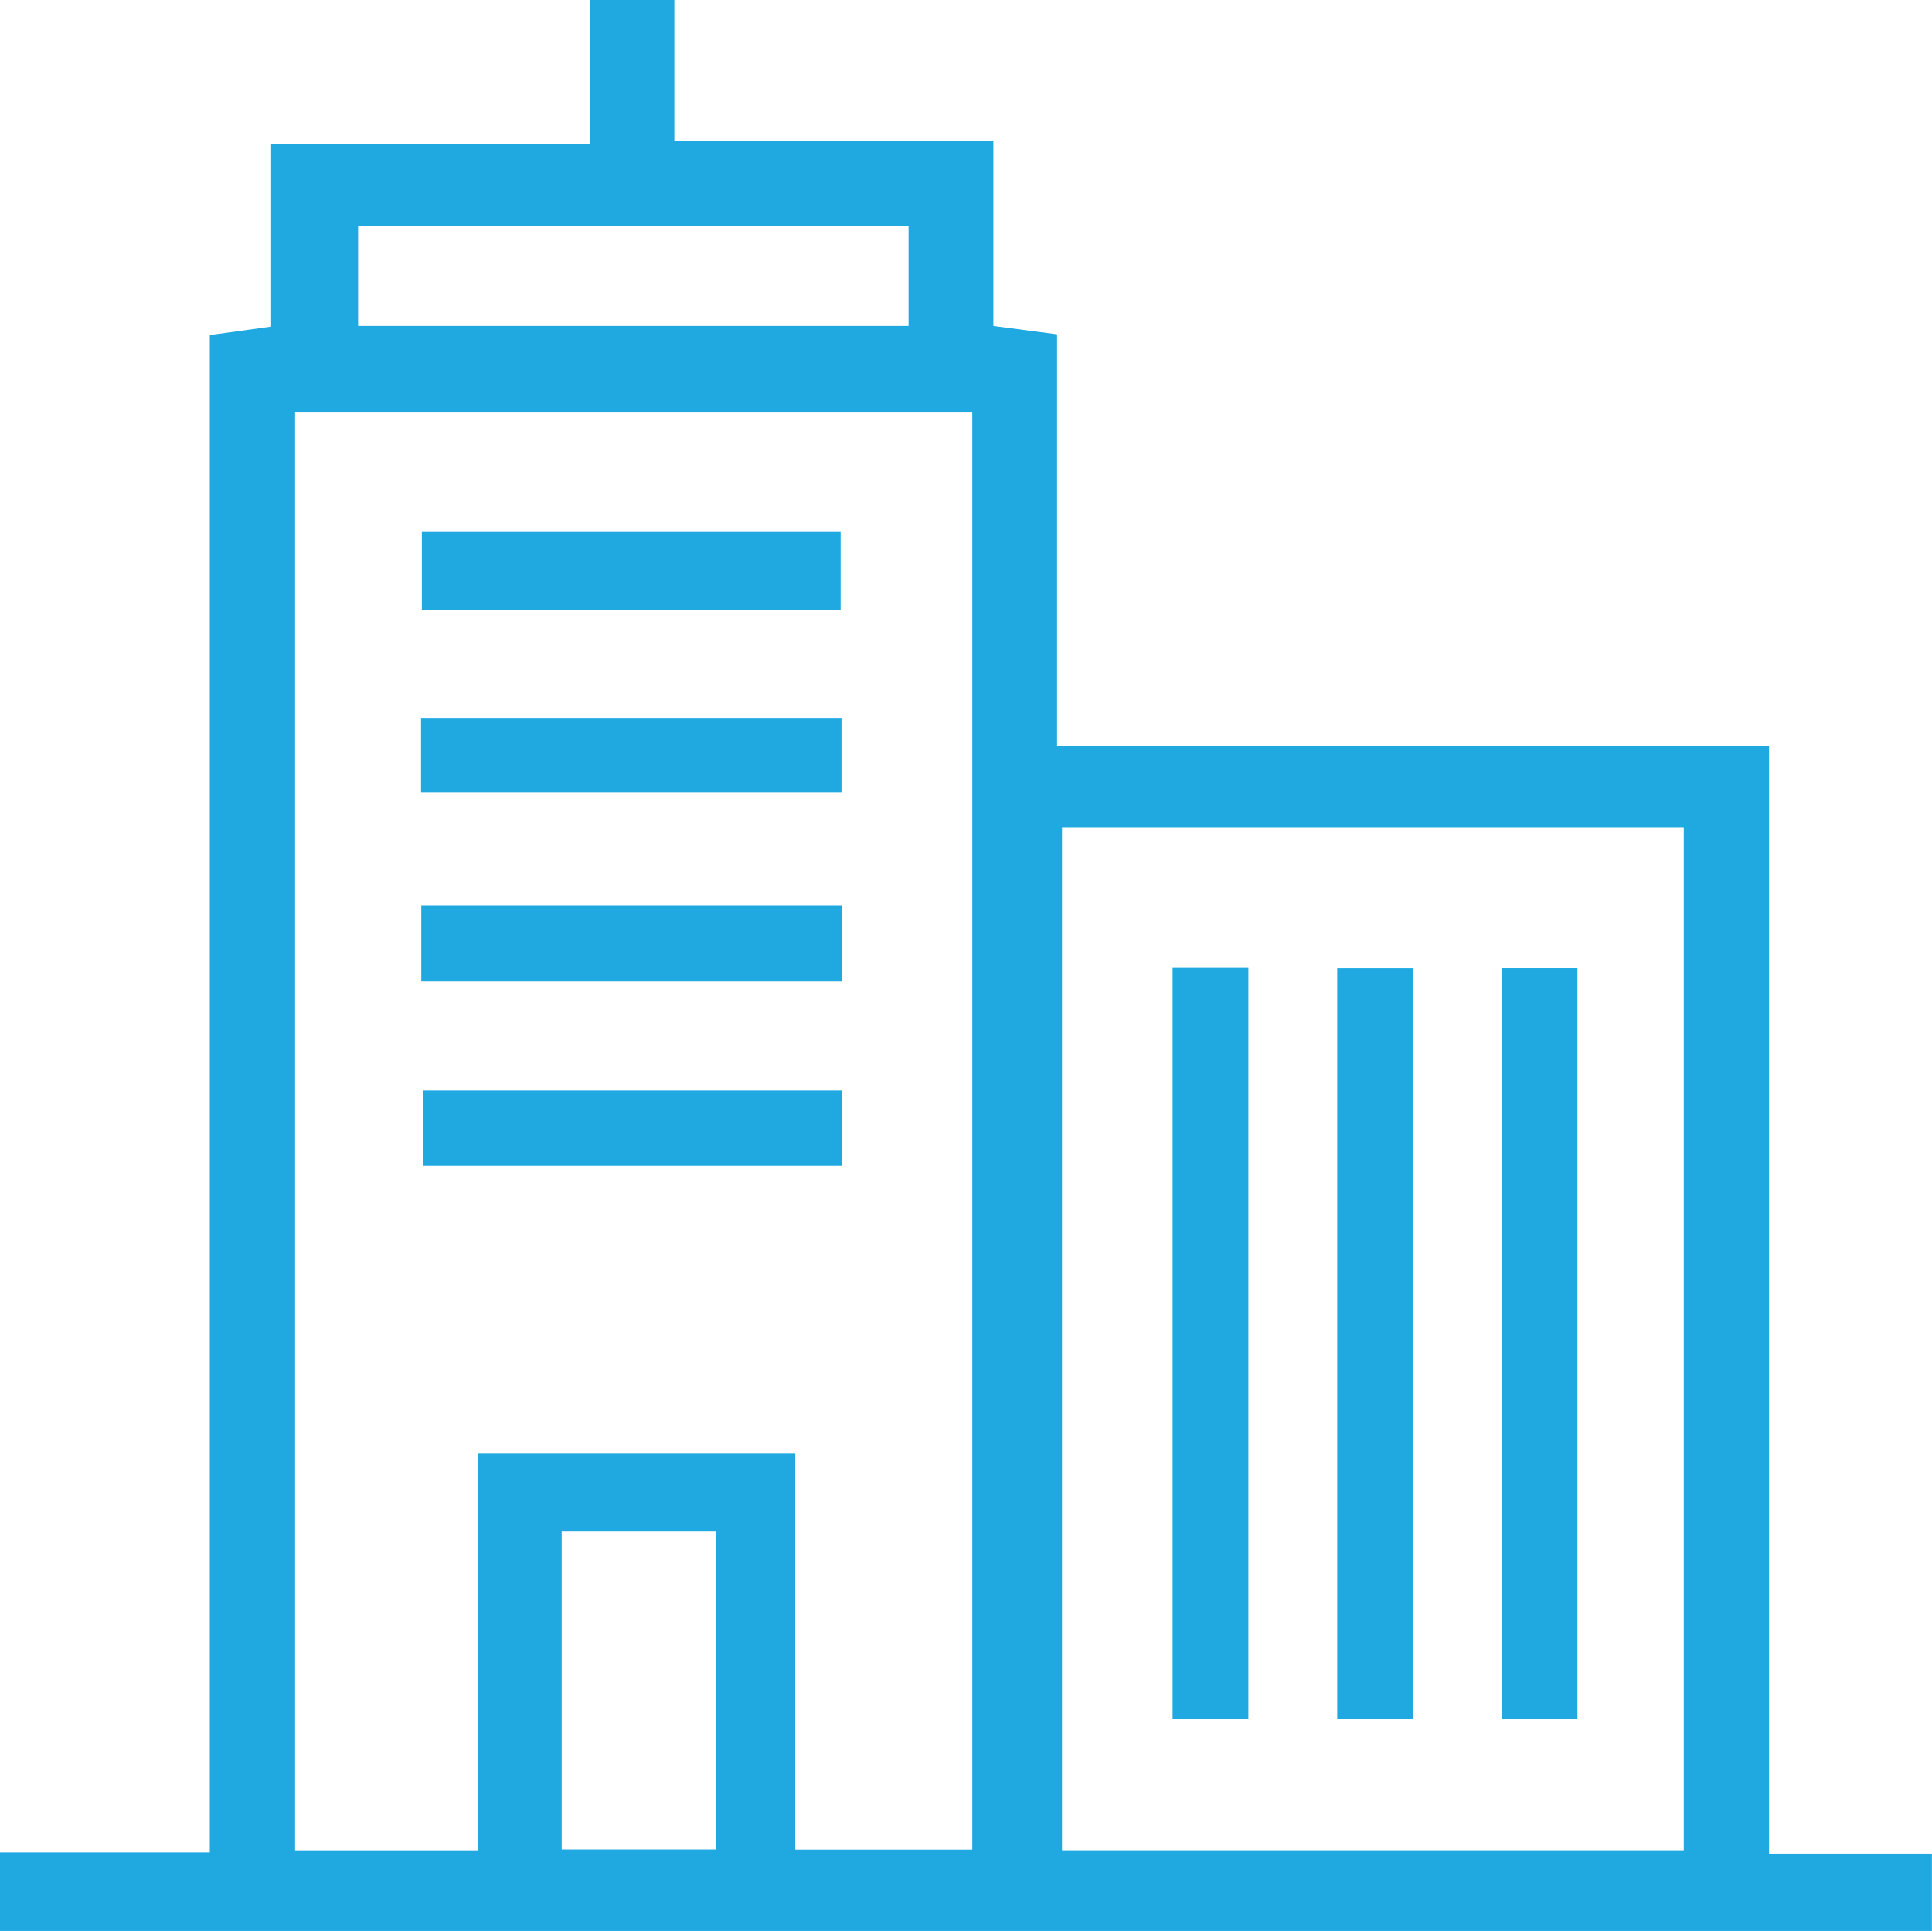
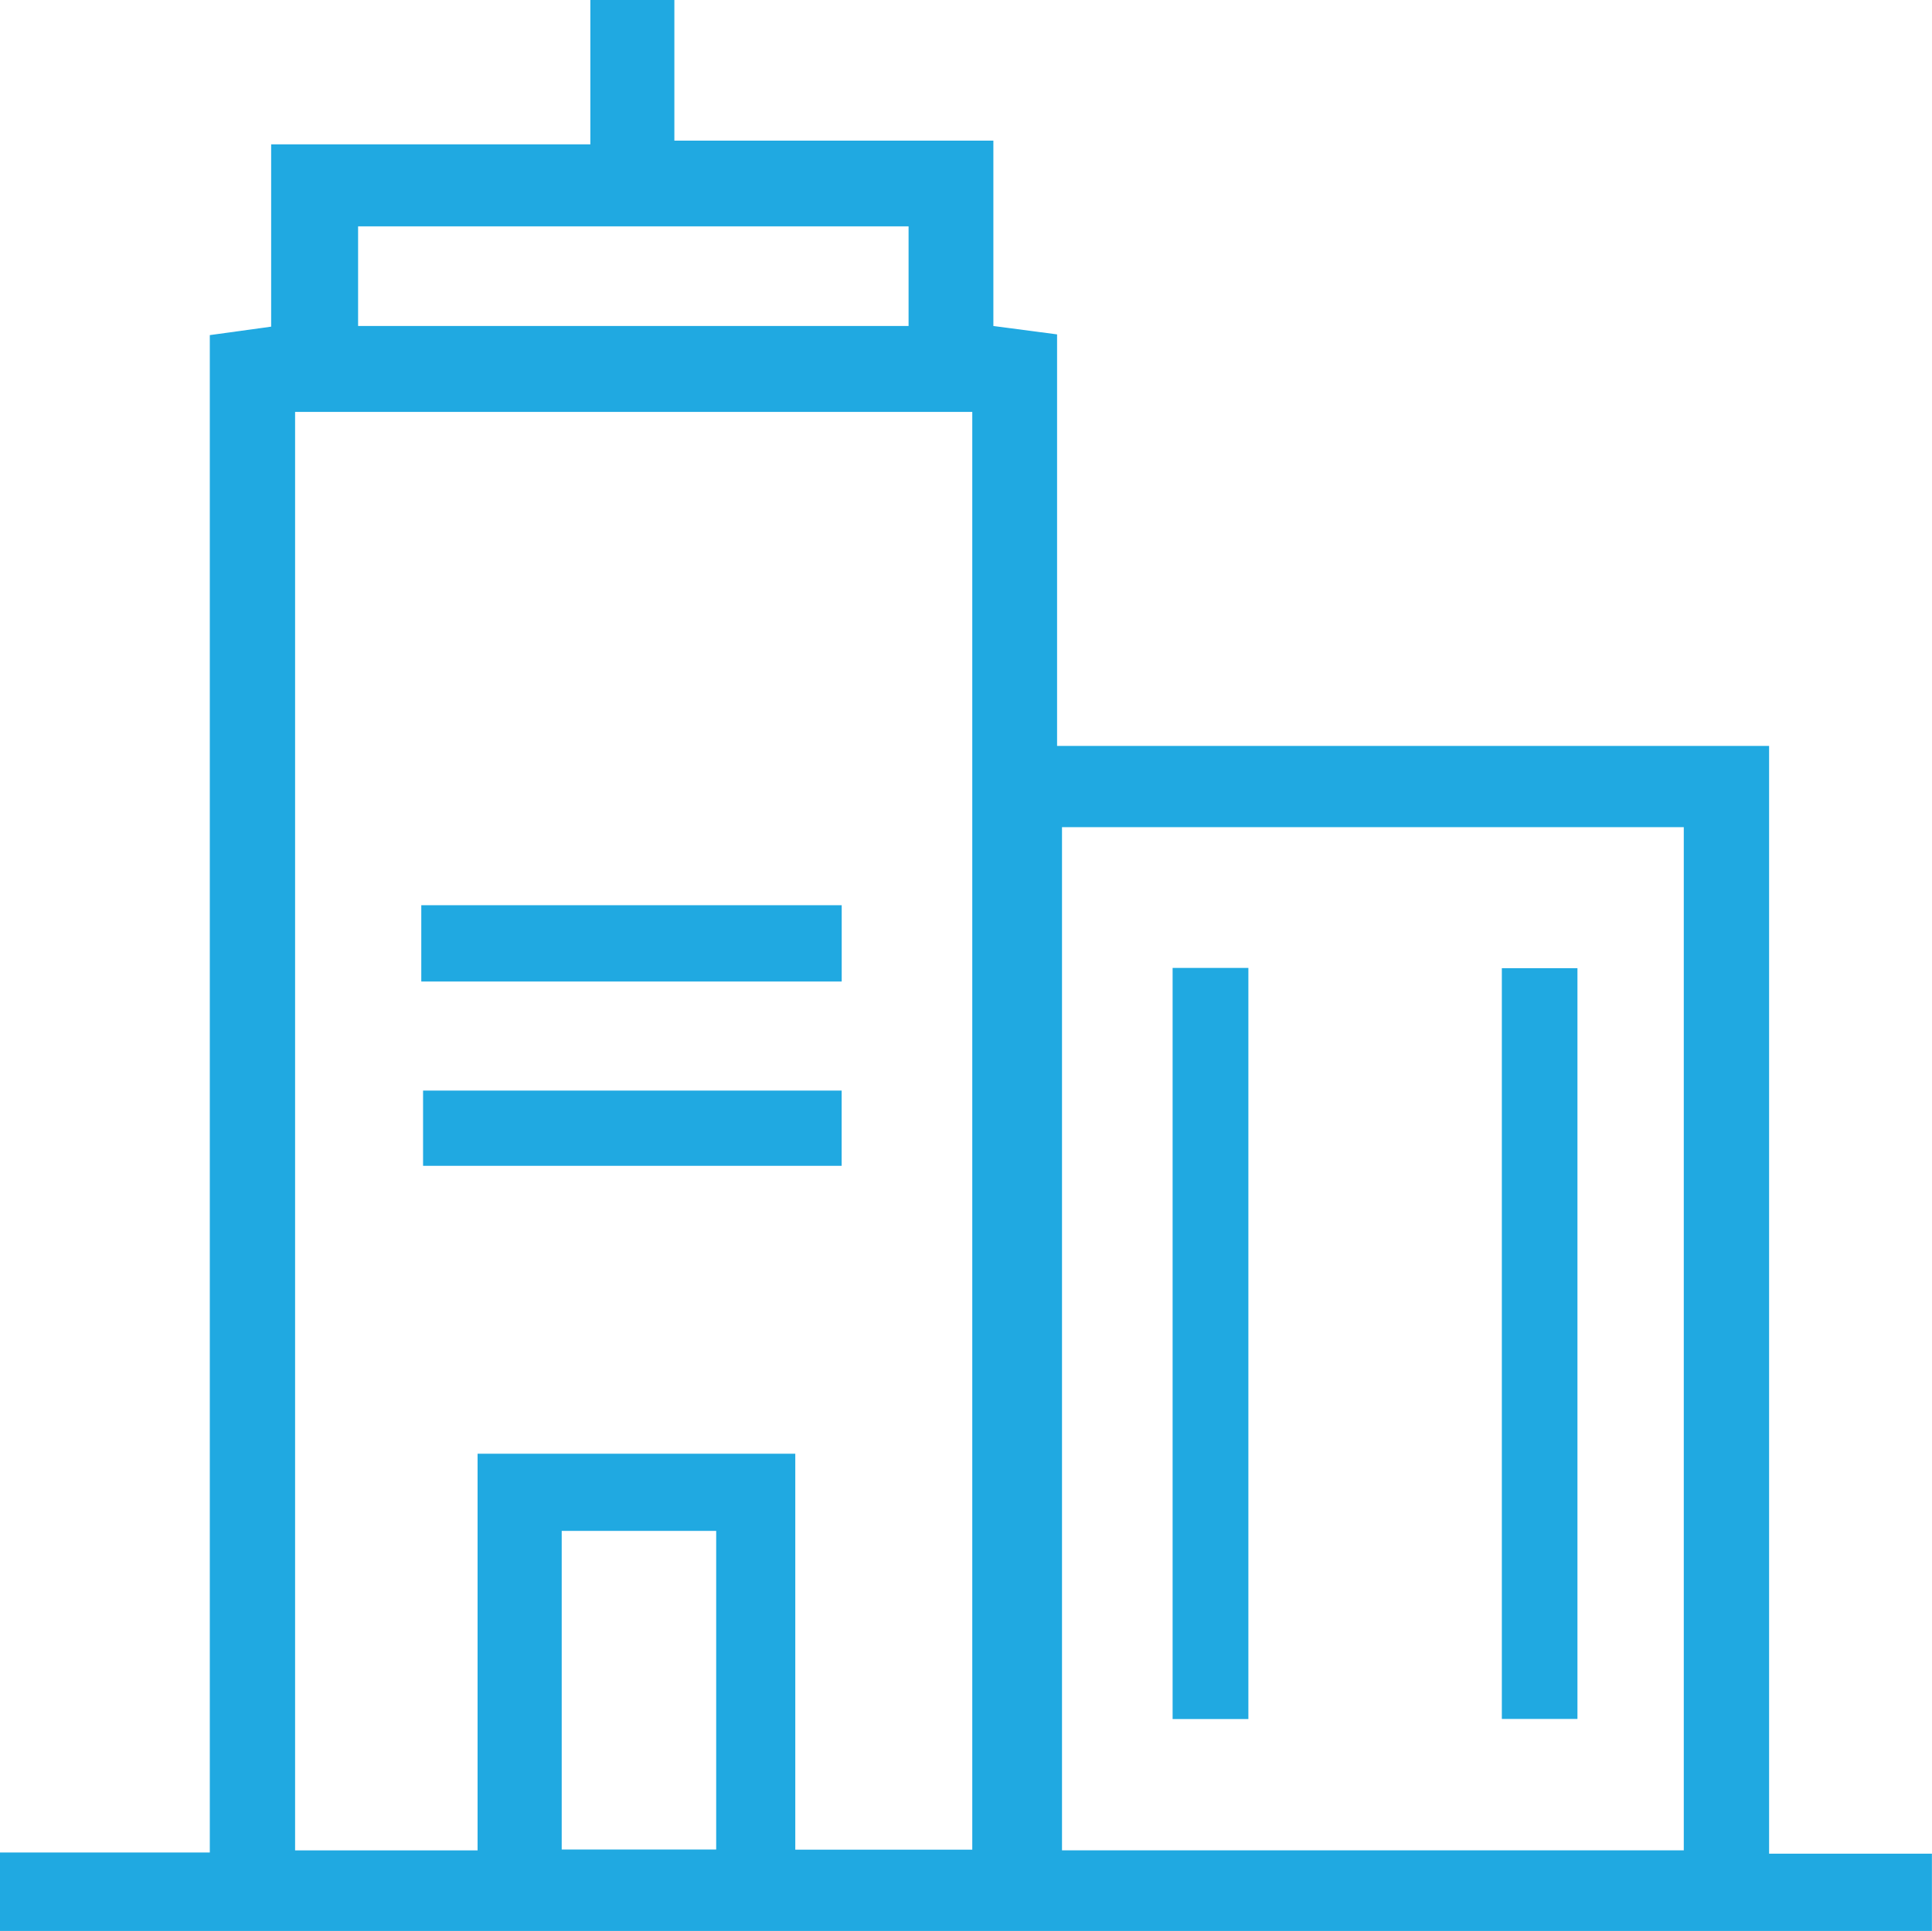
<svg xmlns="http://www.w3.org/2000/svg" width="71.422" height="71.391" viewBox="0 0 71.422 71.391">
  <g transform="translate(380 -2191.574)">
    <path d="M65.4,68.534h6.019v2.857H0v-2.9H7.756V12.39l2.268-.313V5.337h11.8V0H24.93V5.2H36.723v6.853l2.355.31V27.578H65.4Zm-36-.148h6.543V15.229H10.909V68.412h6.746V53.747H29.4Zm9.86.025H62.246V30.581H39.26ZM13.238,12.052h20.35V8.368H13.238ZM26.476,56.6H20.765v11.78h5.711Z" transform="translate(-380 2191.574)" fill="#20a9e1" />
-     <rect width="15.482" height="2.907" transform="translate(-364.405 2211.22)" fill="#20a9e1" />
    <rect width="15.542" height="2.821" transform="translate(-364.426 2225.042)" fill="#20a9e1" />
-     <rect width="15.544" height="2.748" transform="translate(-364.435 2218.119)" fill="#20a9e1" />
    <rect width="15.474" height="2.782" transform="translate(-364.36 2231.895)" fill="#20a9e1" />
    <rect width="2.801" height="27.771" transform="translate(-336.651 2227.36)" fill="#20a9e1" />
-     <rect width="2.789" height="27.745" transform="translate(-330.565 2227.373)" fill="#20a9e1" />
    <rect width="2.795" height="27.756" transform="translate(-324.48 2227.371)" fill="#20a9e1" />
  </g>
</svg>